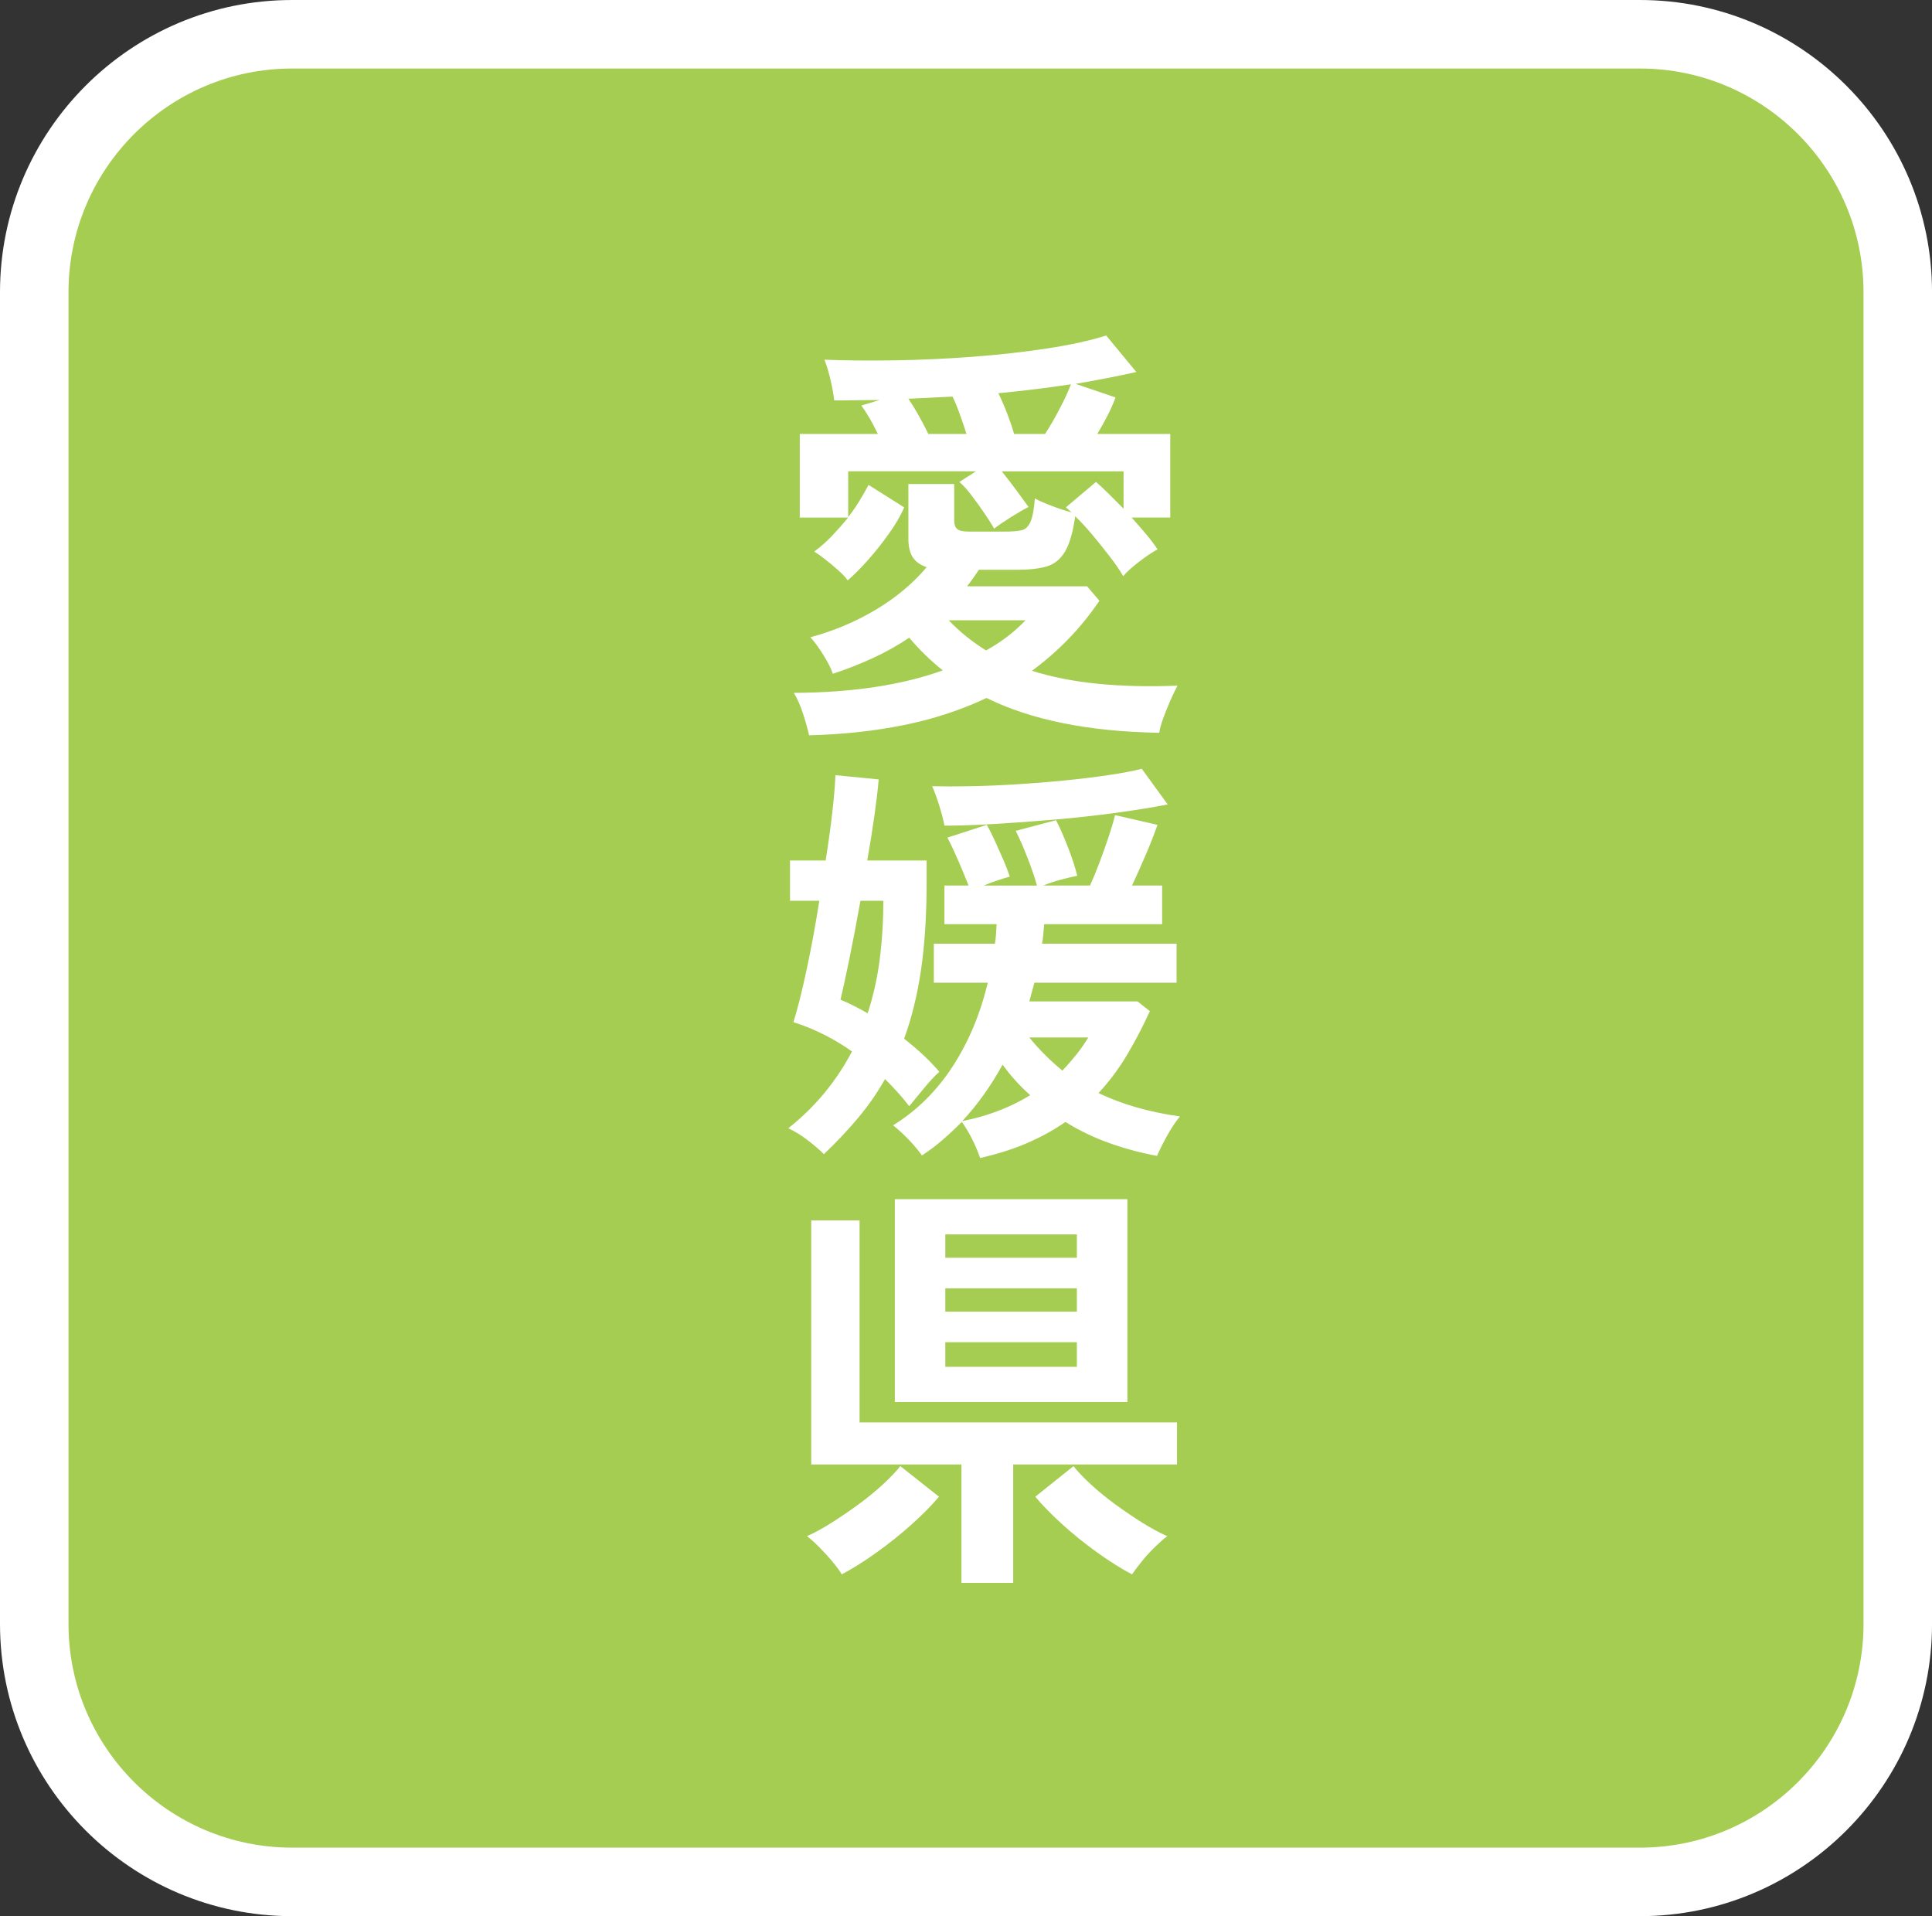
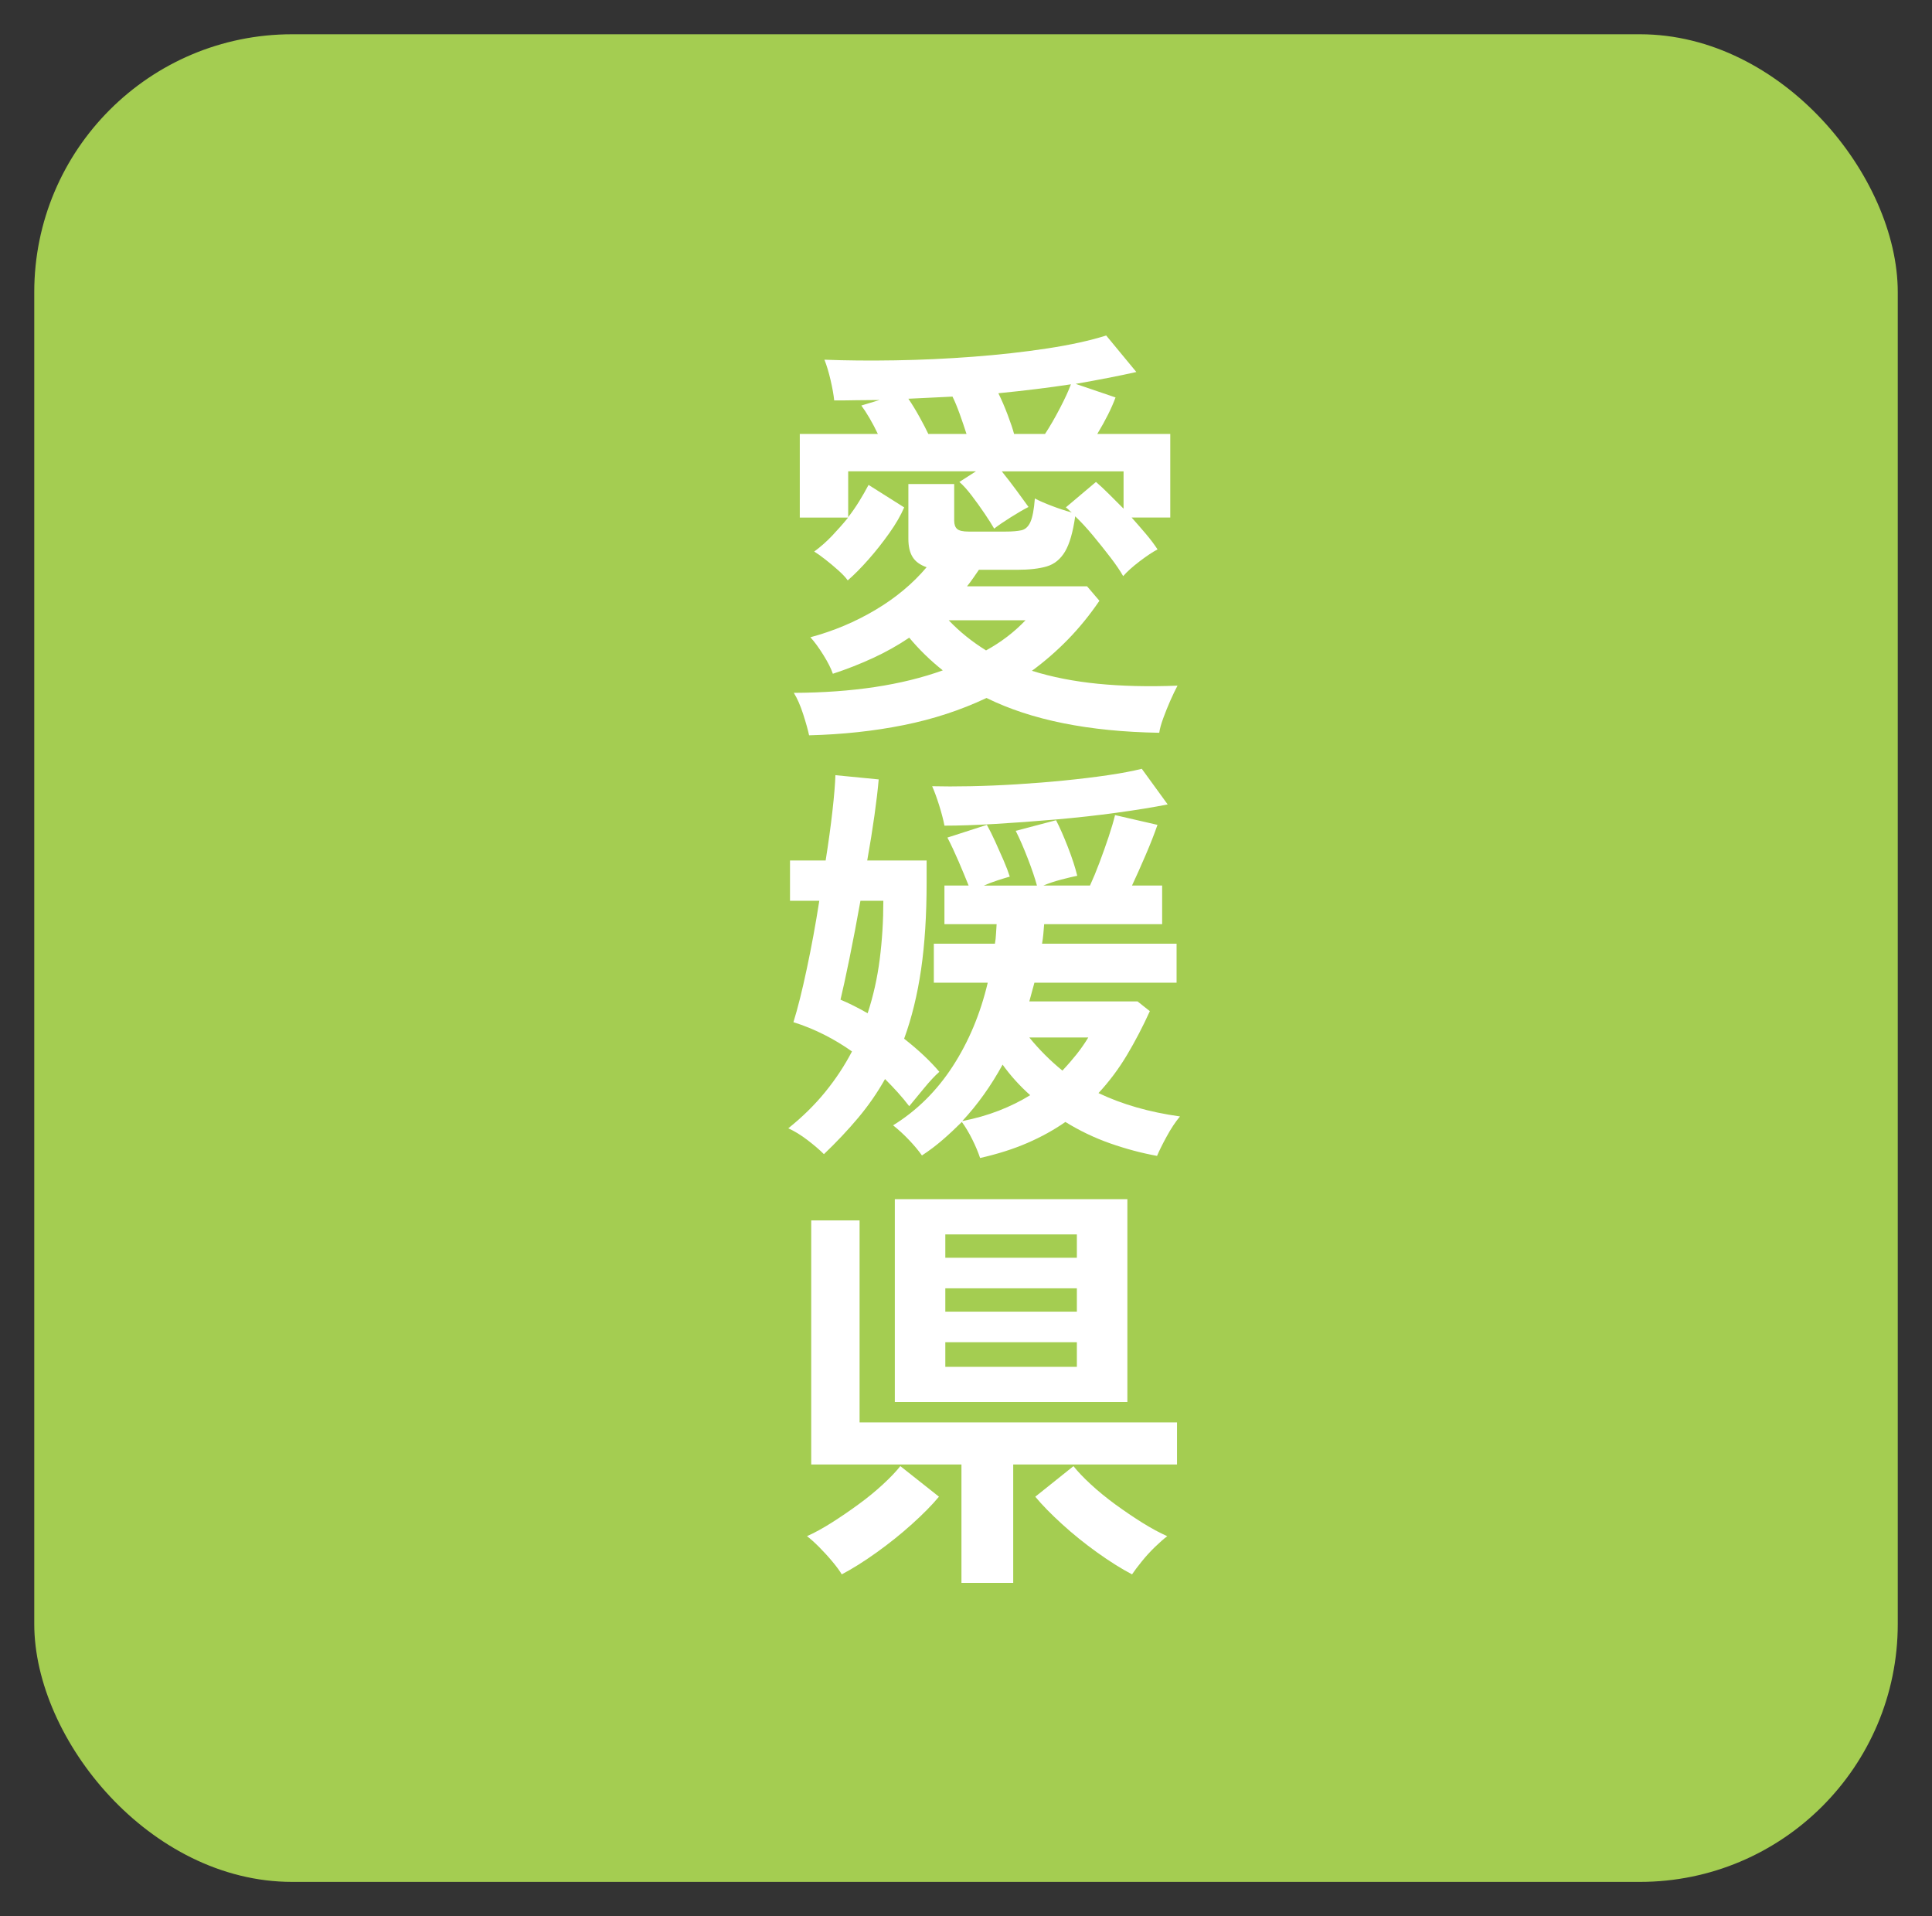
<svg xmlns="http://www.w3.org/2000/svg" id="_レイヤー_1" data-name="レイヤー_1" width="94.242" height="93.458" version="1.1" viewBox="0 0 94.242 93.458">
  <rect x="0" y="0" width="94.242" height="93.458" fill="#333333" stroke="none" />
  <defs>
    <style>
      .st0 {
        fill: #fff;
      }

      .st1 {
        fill: #a4cd51;
      }
    </style>
  </defs>
  <g>
    <rect class="st1" x="1.671" y="1.671" width="90.901" height="90.116" rx="12.579" ry="12.579" />
-     <path class="st0" d="M79.993,93.458H14.25C6.392,93.458,0,87.065,0,79.208V14.25C0,6.392,6.392,0,14.25,0h65.743c7.857,0,14.25,6.392,14.25,14.25v64.958c0,7.857-6.392,14.25-14.25,14.25ZM14.25,3.342c-6.015,0-10.908,4.893-10.908,10.908v64.958c0,6.015,4.894,10.908,10.908,10.908h65.743c6.015,0,10.908-4.893,10.908-10.908V14.25c0-6.015-4.893-10.908-10.908-10.908H14.25Z" />
  </g>
  <g>
    <path class="st0" d="M39.467,35.863c-.056-.262-.152-.607-.29-1.035s-.29-.772-.455-1.035c2.856-.013,5.278-.379,7.266-1.097-.607-.482-1.152-1.015-1.636-1.594-.552.372-1.142.704-1.77.993-.628.29-1.28.546-1.956.767-.083-.249-.238-.556-.466-.922-.228-.365-.438-.651-.631-.858,1.131-.304,2.19-.749,3.177-1.336.986-.586,1.818-1.279,2.494-2.08-.317-.11-.545-.275-.683-.497-.138-.22-.207-.517-.207-.89v-2.67h2.235v1.78c0,.193.049.331.146.413.096.083.282.125.559.125h1.801c.317,0,.572-.021.766-.062s.342-.176.445-.403.176-.611.218-1.149c.207.111.482.231.828.362.345.132.669.238.973.321-.056-.042-.107-.086-.155-.135-.049-.048-.094-.086-.135-.114l1.47-1.241c.193.165.403.362.632.59.228.228.465.466.714.714v-1.821h-5.941c.234.289.477.604.725.941.249.339.441.604.58.797-.221.111-.508.276-.859.497s-.624.407-.817.559c-.11-.192-.266-.438-.466-.734s-.411-.59-.632-.88-.421-.511-.6-.662l.807-.518h-6.23v2.235c.193-.248.373-.507.538-.776.166-.269.317-.534.456-.797l1.738,1.097c-.166.387-.407.805-.725,1.253s-.655.876-1.014,1.283c-.359.407-.697.749-1.015,1.024-.097-.138-.248-.3-.455-.486s-.422-.365-.643-.538c-.221-.172-.4-.3-.538-.383.304-.221.594-.477.87-.766.275-.29.538-.587.786-.891h-2.359v-4.078h3.809c-.124-.262-.259-.518-.403-.766-.146-.248-.28-.455-.404-.621l.891-.269c-.373,0-.742.003-1.107.01-.366.008-.735.011-1.107.011-.028-.276-.087-.607-.177-.994-.09-.386-.189-.717-.3-.993,1.049.041,2.201.052,3.457.031s2.521-.079,3.799-.176c1.275-.097,2.48-.231,3.611-.404,1.132-.172,2.091-.383,2.878-.631l1.47,1.78c-.428.097-.891.193-1.387.289-.497.097-1.021.193-1.573.29l1.945.662c-.193.525-.49,1.118-.89,1.78h3.56v4.078h-1.883c.234.263.465.528.693.797.228.27.417.521.569.756-.235.124-.525.317-.87.579-.345.263-.614.504-.807.725-.139-.248-.342-.548-.611-.9-.269-.352-.556-.71-.858-1.076-.304-.365-.594-.68-.87-.941-.11.772-.275,1.345-.496,1.718-.222.372-.518.614-.891.725-.372.11-.855.165-1.449.165h-1.862c-.097.139-.19.273-.279.404-.091.131-.19.266-.301.403h5.858l.601.704c-.47.69-.98,1.317-1.532,1.884-.552.565-1.139,1.076-1.76,1.531.966.304,2.036.515,3.209.632s2.47.148,3.892.093c-.11.207-.228.452-.353.735-.124.282-.237.565-.341.849-.104.282-.17.521-.197.714-3.436-.056-6.244-.621-8.425-1.697-1.256.593-2.604,1.035-4.047,1.324-1.442.29-2.978.456-4.605.497ZM45.283,21.166h1.863c-.097-.303-.207-.627-.331-.973-.124-.345-.242-.628-.353-.849-.345.014-.7.031-1.065.052-.366.021-.729.038-1.087.052.18.263.362.562.549.9.187.339.327.61.424.817ZM48.099,31.723c.731-.4,1.373-.891,1.925-1.47h-3.746c.524.552,1.131,1.042,1.821,1.47ZM49.465,21.166h1.511c.235-.358.477-.775.725-1.252.249-.477.428-.866.538-1.17-1.09.166-2.27.311-3.539.436.151.304.303.655.455,1.056.151.4.255.711.311.931Z" />
    <path class="st0" d="M40.192,56.294c-.207-.207-.473-.436-.797-.684s-.639-.441-.942-.579c.69-.552,1.29-1.143,1.801-1.771s.945-1.286,1.305-1.977c-.428-.304-.88-.576-1.356-.817-.476-.241-.976-.445-1.5-.611.207-.662.424-1.528.651-2.598.229-1.069.432-2.177.611-3.322h-1.429v-1.967h1.739c.138-.869.248-1.673.331-2.411s.131-1.321.145-1.749l2.111.207c-.041.483-.11,1.069-.207,1.76-.097.689-.214,1.421-.352,2.193h2.897v1.077c0,1.587-.09,2.998-.269,4.232-.18,1.235-.455,2.363-.828,3.385.704.552,1.276,1.091,1.718,1.614-.207.18-.455.445-.745.797-.289.353-.531.646-.725.88-.179-.234-.365-.458-.559-.673-.193-.213-.4-.431-.621-.651-.372.662-.807,1.29-1.304,1.884-.497.593-1.056,1.187-1.677,1.78ZM42.323,49.421c.276-.842.473-1.721.59-2.639s.176-1.866.176-2.847h-1.117c-.18,1.008-.359,1.949-.538,2.825-.18.877-.325,1.543-.435,1.998.399.166.841.387,1.324.662ZM47.809,56.48c-.097-.289-.225-.593-.383-.91-.158-.318-.328-.601-.507-.849-.304.303-.614.593-.932.869-.317.275-.655.531-1.015.766-.165-.234-.372-.483-.621-.745-.248-.263-.511-.504-.786-.725,1.159-.717,2.129-1.677,2.908-2.877.779-1.201,1.349-2.56,1.708-4.078h-2.629v-1.904h2.98c.027-.151.045-.307.052-.466.007-.158.018-.321.031-.486h-2.546v-1.884h1.18c-.138-.345-.3-.734-.486-1.17-.187-.435-.369-.824-.549-1.169l1.925-.621c.125.221.259.49.404.808.145.317.282.628.414.931.131.304.23.566.3.787-.152.041-.345.101-.579.176-.235.076-.463.162-.684.259h2.588c-.097-.358-.245-.797-.445-1.314s-.396-.97-.59-1.355l1.967-.518c.179.345.372.783.579,1.314s.358.997.455,1.396c-.207.042-.469.104-.786.187s-.607.18-.869.29h2.276c.152-.331.308-.707.466-1.128s.307-.839.445-1.253c.138-.414.241-.766.311-1.056l2.07.477c-.152.441-.346.935-.58,1.479-.234.546-.455,1.039-.662,1.48h1.47v1.884h-5.755c-.014.165-.027.328-.041.486-.015.159-.035.314-.062.466h6.562v1.904h-6.935c-.041.152-.082.304-.124.455-.041.152-.082.304-.124.456h5.278l.601.476c-.345.76-.718,1.474-1.118,2.143-.4.67-.862,1.287-1.387,1.853,1.159.553,2.484.932,3.975,1.139-.221.263-.438.59-.652.983s-.369.707-.466.941c-.759-.138-1.521-.341-2.287-.61-.766-.269-1.494-.618-2.184-1.045-.553.386-1.17.728-1.853,1.024-.684.297-1.453.541-2.309.734ZM46.071,40.272c-.056-.289-.142-.621-.259-.993-.117-.373-.231-.684-.342-.932.538.014,1.162.014,1.873,0s1.46-.045,2.246-.093c.787-.049,1.563-.11,2.329-.187s1.477-.162,2.132-.259,1.204-.2,1.646-.311l1.263,1.738c-.703.139-1.531.273-2.483.404s-1.946.241-2.981.331-2.025.162-2.97.217c-.946.056-1.764.083-2.453.083ZM46.94,54.679c.635-.124,1.229-.293,1.78-.507s1.062-.466,1.532-.756c-.511-.455-.96-.952-1.346-1.49-.566,1.035-1.222,1.953-1.967,2.753ZM51.824,52.216c.249-.262.479-.528.694-.797.213-.27.403-.542.568-.818h-2.877c.483.594,1.021,1.132,1.614,1.615Z" />
    <path class="st0" d="M41.061,76.788c-.097-.166-.248-.373-.455-.621-.207-.249-.425-.486-.652-.715-.228-.228-.424-.403-.59-.527.373-.166.776-.387,1.211-.662.435-.276.869-.573,1.304-.891.436-.317.832-.642,1.19-.973.359-.331.642-.628.849-.891l1.884,1.491c-.331.4-.77.845-1.314,1.335s-1.121.952-1.729,1.387-1.173.79-1.697,1.066ZM46.899,77.202v-5.775h-7.328v-11.903h2.359v9.854h15.484v2.05h-7.99v5.775h-2.525ZM43.649,68.383v-9.895h11.344v9.895h-11.344ZM46.112,61.345h6.417v-1.139h-6.417v1.139ZM46.112,63.974h6.417v-1.139h-6.417v1.139ZM46.112,66.665h6.417v-1.2h-6.417v1.2ZM55.22,76.788c-.524-.276-1.091-.632-1.697-1.066-.607-.435-1.181-.896-1.719-1.387s-.973-.935-1.304-1.335l1.863-1.491c.207.263.489.56.849.891.358.331.755.655,1.189.973.436.317.873.614,1.314.891.442.275.85.496,1.222.662-.165.124-.366.3-.601.527-.234.229-.452.466-.651.715-.2.248-.355.455-.466.621Z" />
  </g>
</svg>